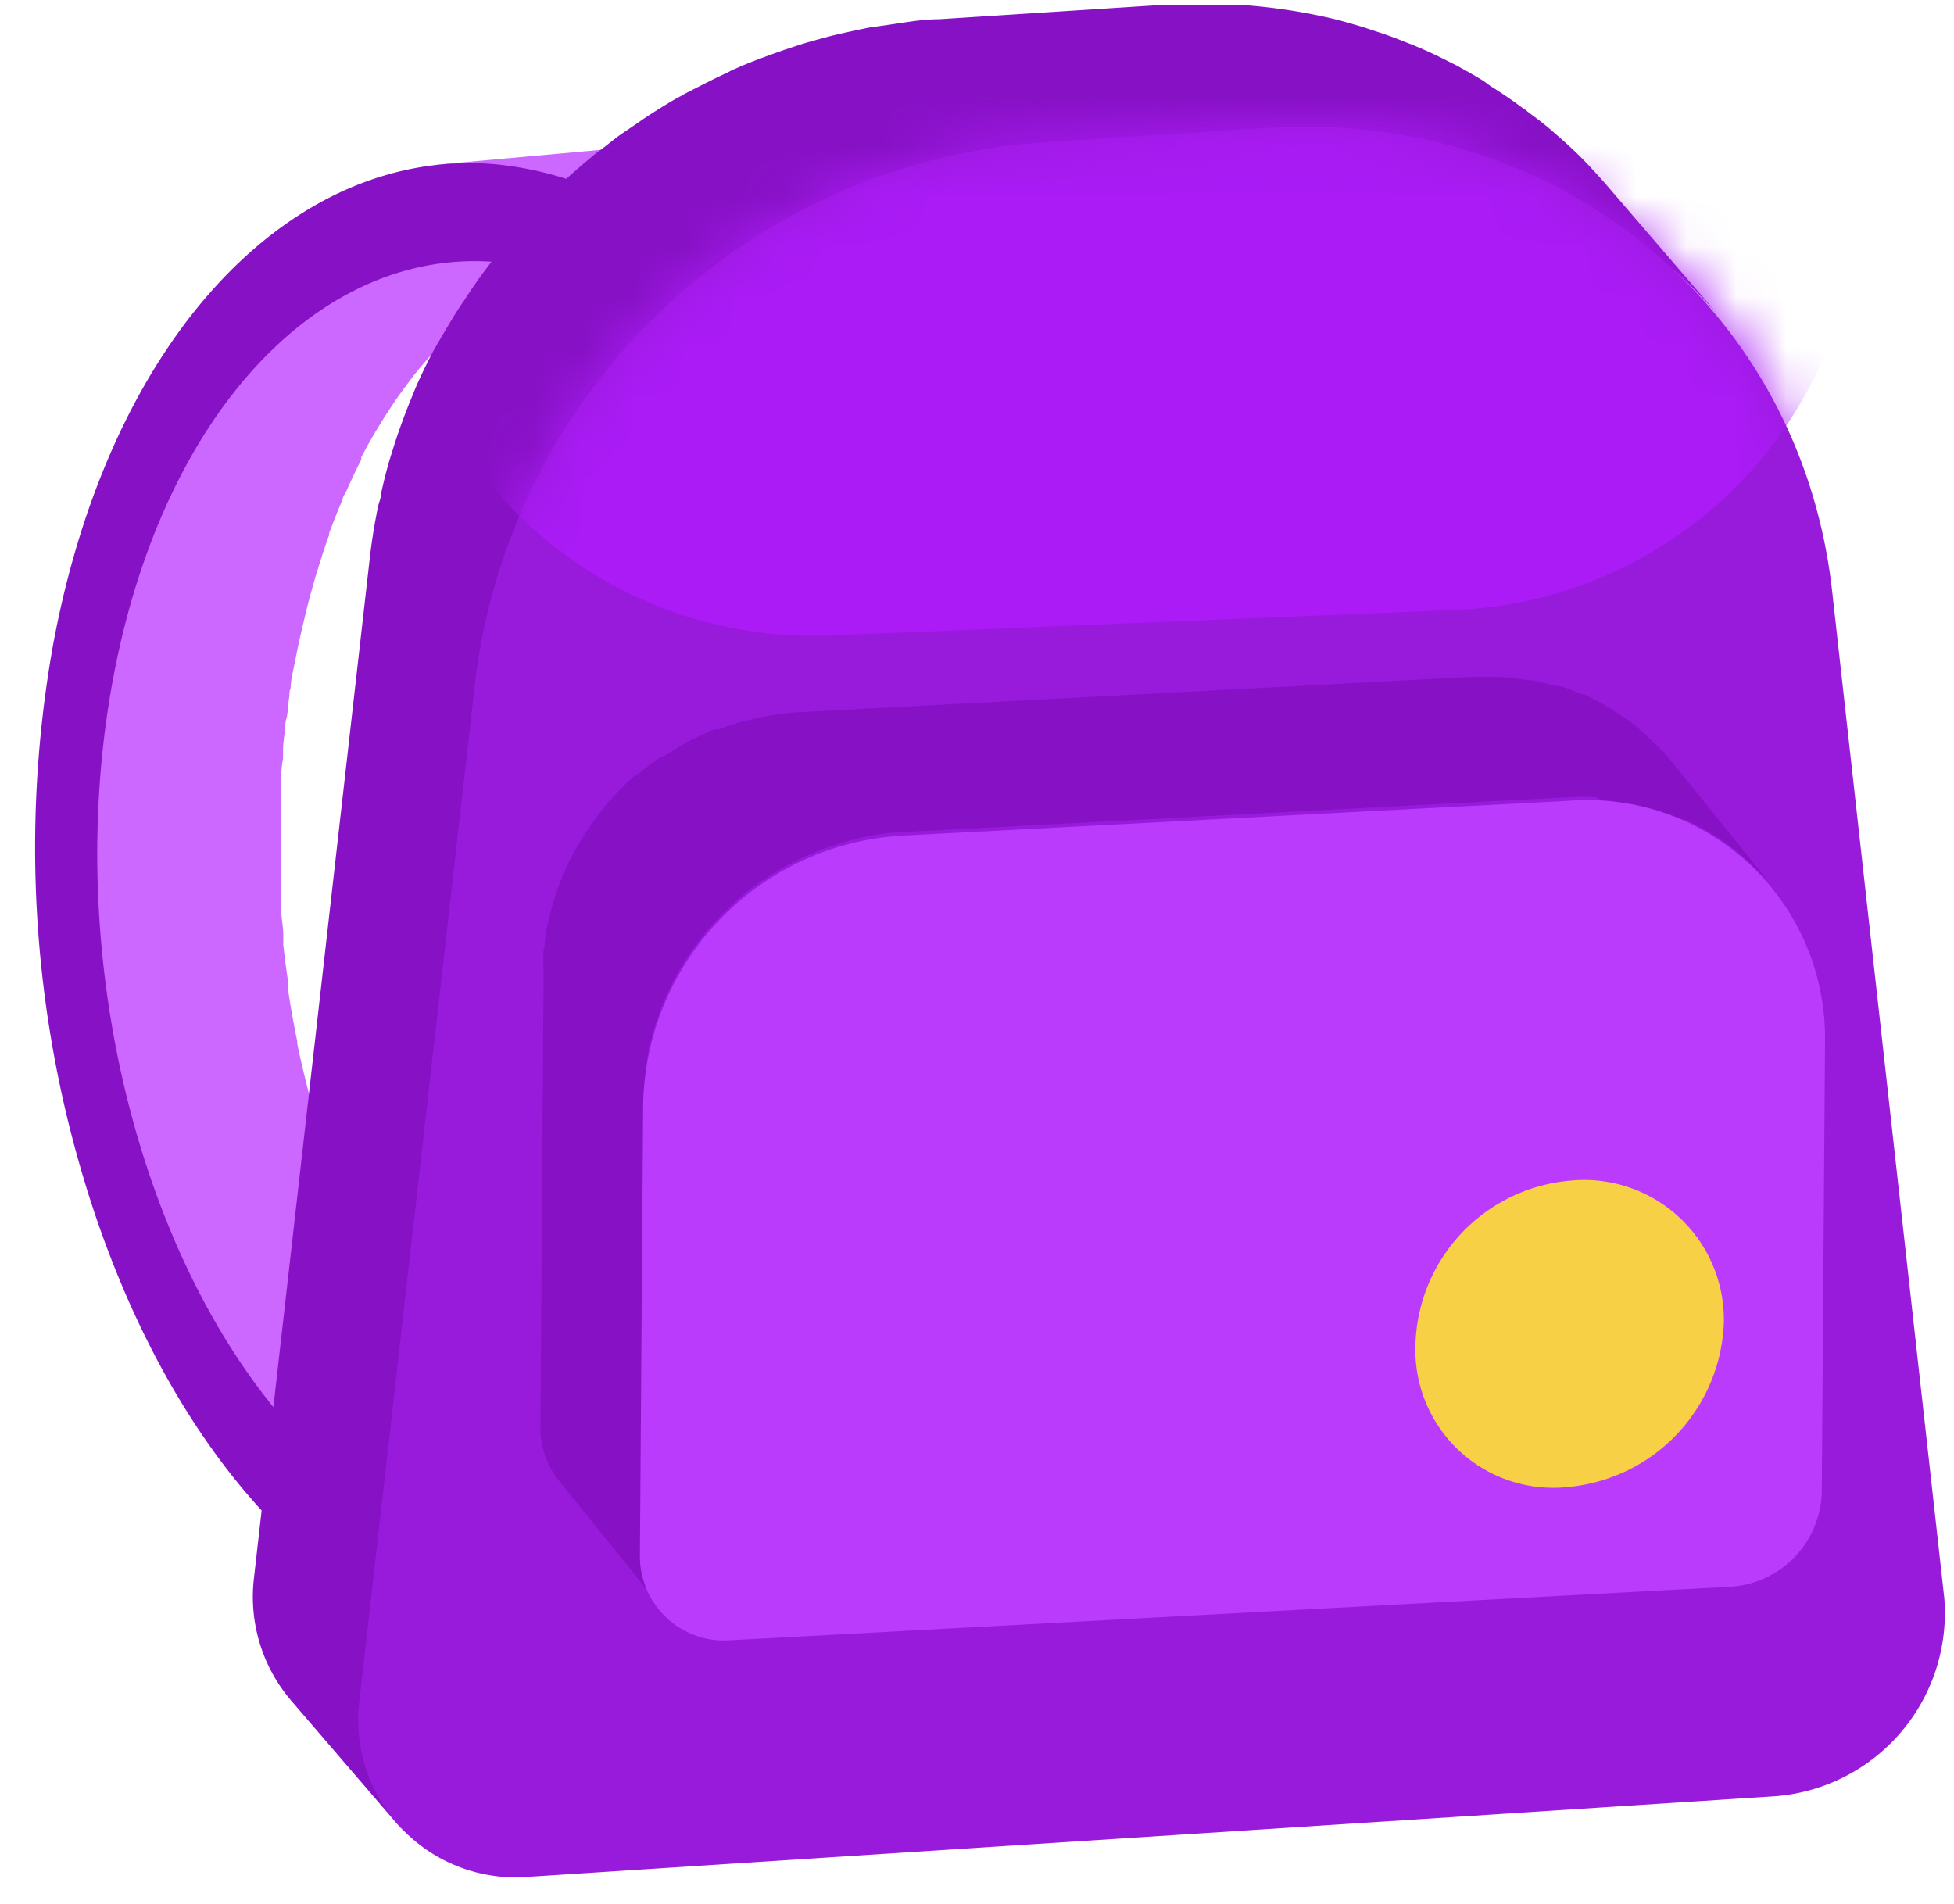
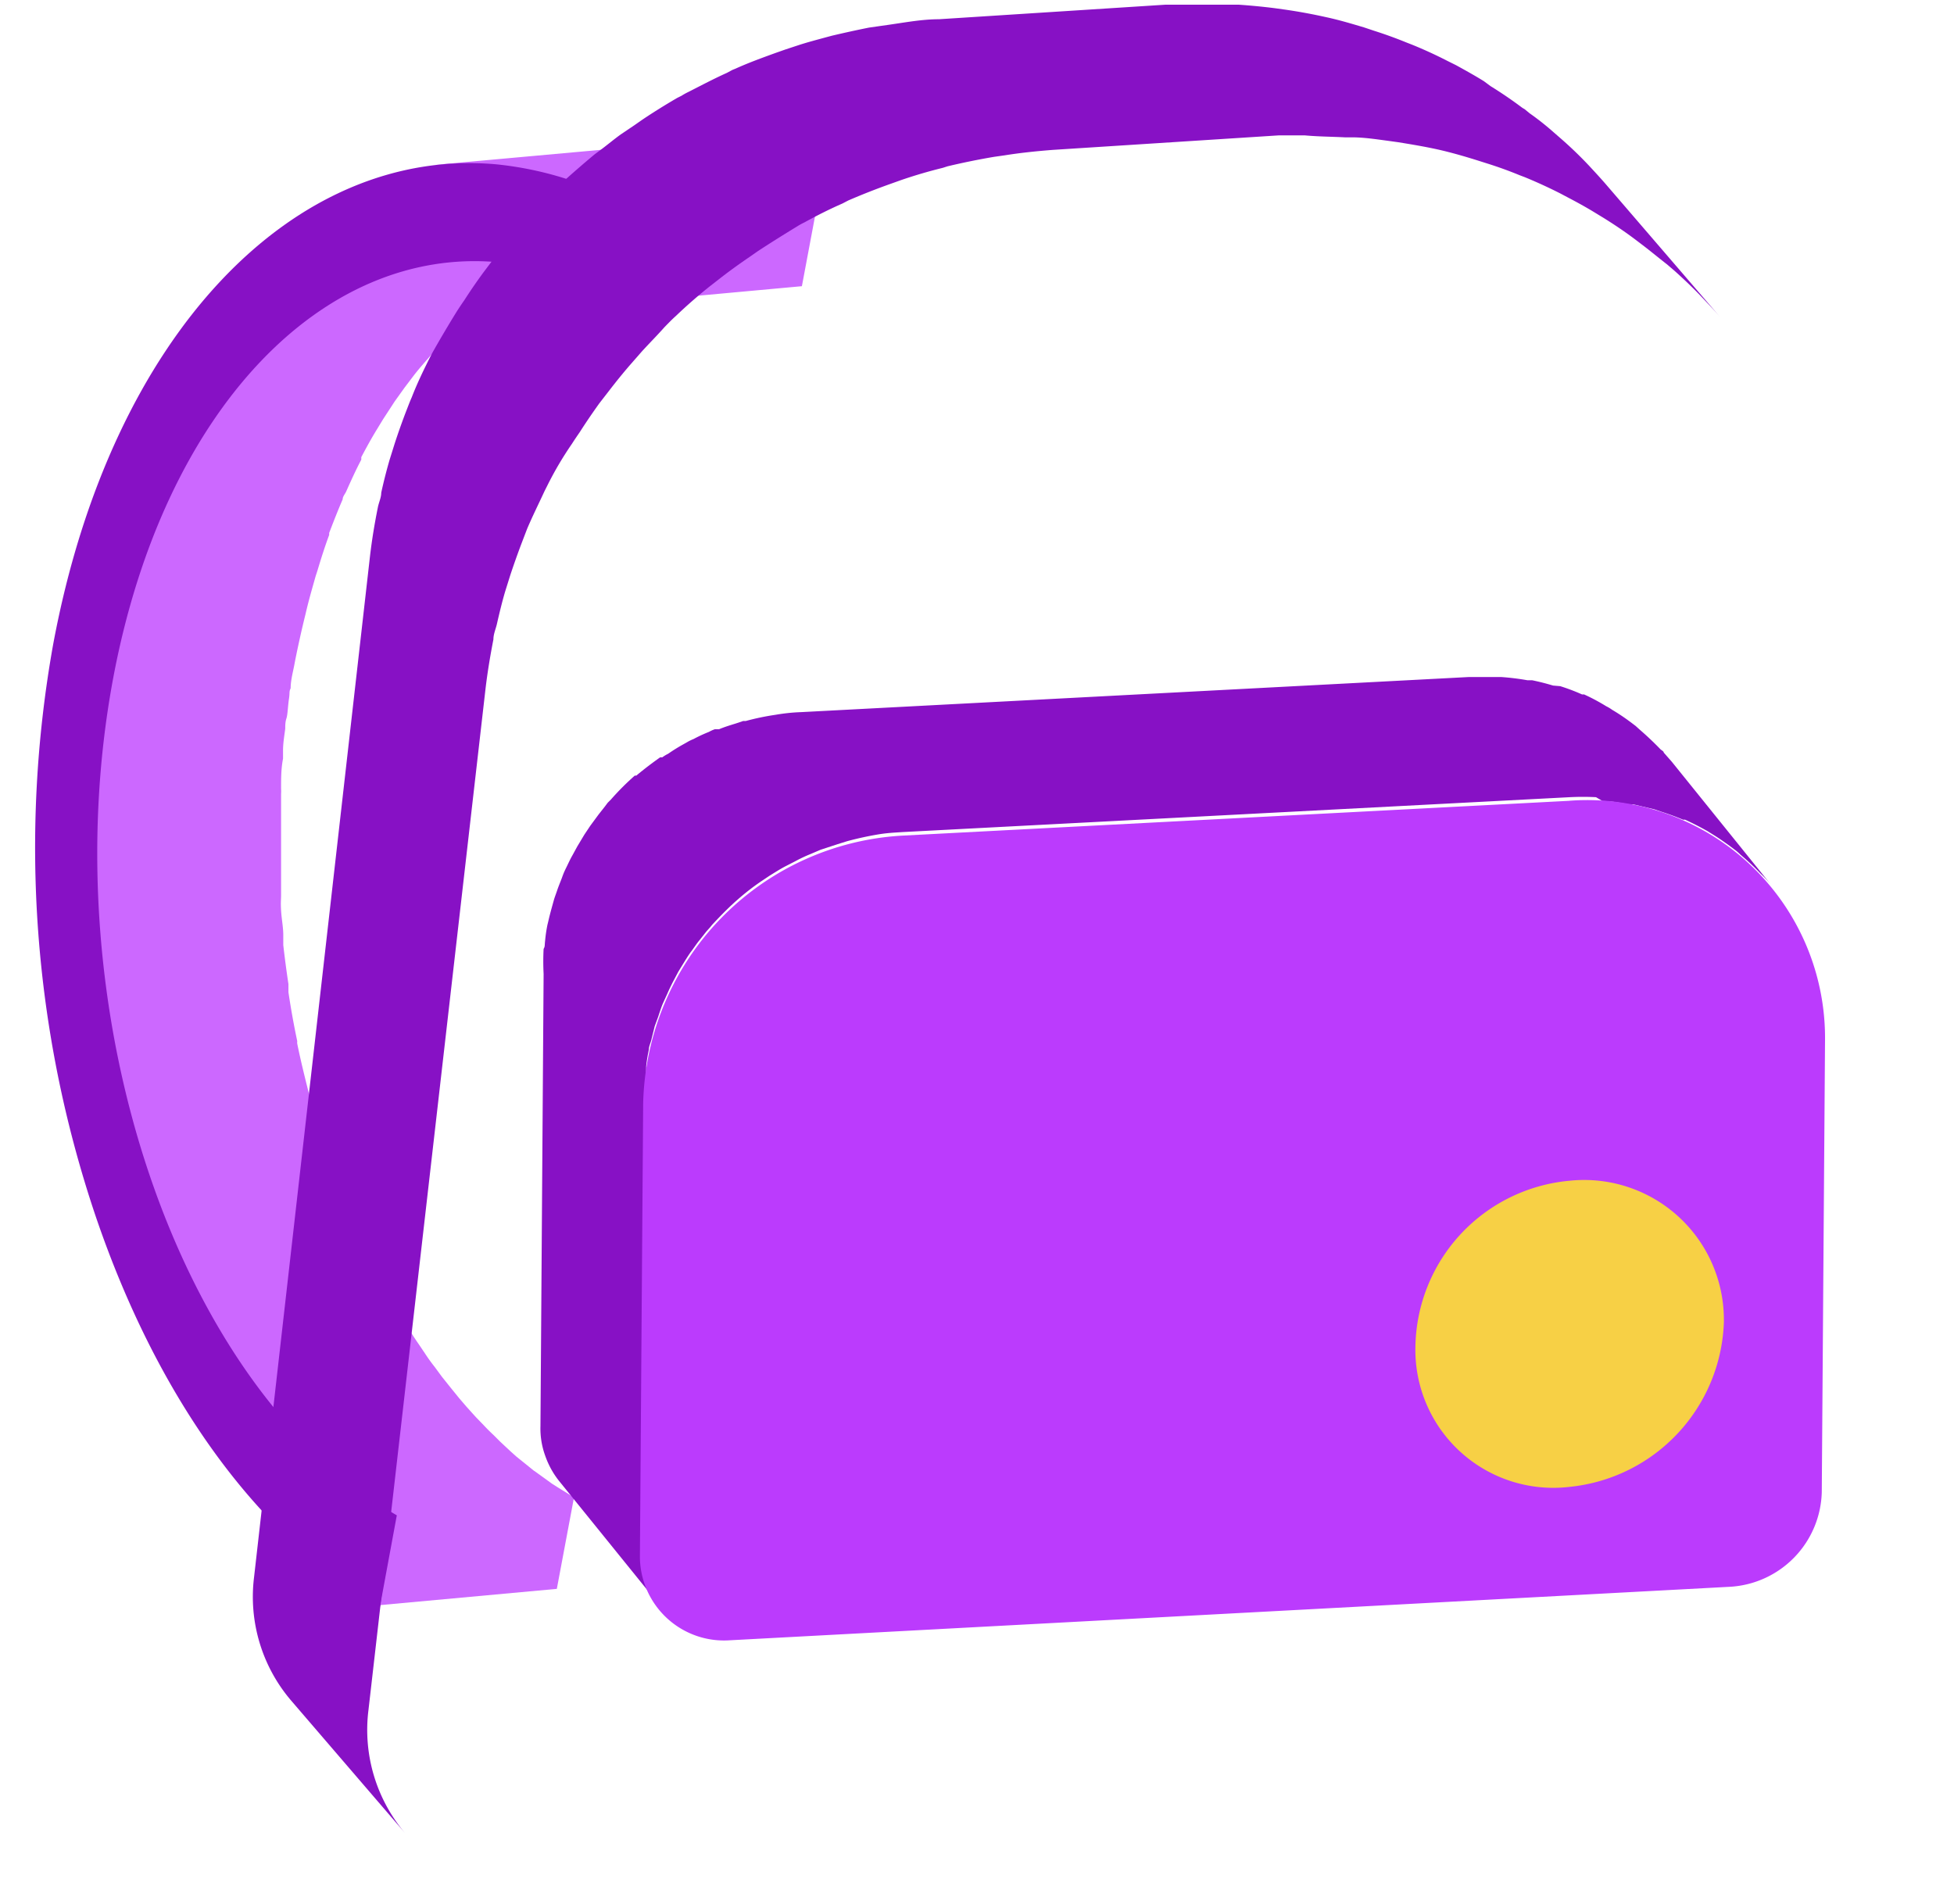
<svg xmlns="http://www.w3.org/2000/svg" xmlns:xlink="http://www.w3.org/1999/xlink" width="39" height="38" viewBox="0 0 39 38">
  <defs>
-     <path id="prefix__a" d="M18.155.126c5.784-.373 10.634 3.593 11.263 9.24l2.238 20.093a3.667 3.667 0 01-3.397 3.967L3.412 35.032a3.142 3.142 0 01-3.387-3.525l2.317-20.39A12.274 12.274 0 0113.634.416l4.521-.29z" />
    <path id="prefix__c" d="M20.677 2.84a4.748 4.748 0 015.102 4.772l-.065 9.026a1.944 1.944 0 01-1.827 1.89L3.922 19.596a1.679 1.679 0 01-1.797-1.697l.065-9.025a5.485 5.485 0 015.172-5.338l13.315-.695z" />
  </defs>
  <g fill="none" fill-rule="evenodd">
    <g>
      <g fill-rule="nonzero">
        <path fill="#CC68FF" d="M15.4.935l-.396-.2-.049-.03-.093-.04-.245-.107a6.417 6.417 0 00-.396-.142 4.972 4.972 0 00-.44-.127l-.182-.04-.152-.034-.137-.024a6.178 6.178 0 00-.49-.069c-.18 0-.362-.024-.543-.024-.171 0-.343 0-.49.024l-3.79.343c.172 0 .348-.024.52-.024.171 0 .362 0 .548.024.214.02.426.054.637.098l.151.03c.214.045.425.102.632.17.218.073.432.156.641.25l.098.04c.225.107.456.22.68.352l-.126.68L8.1 2.41c-.186.015-.37.043-.553.083-.064 0-.122.03-.181.044-.059.015-.245.06-.367.098l-.206.074-.323.122-.22.103-.3.157-.215.127-.288.186-.211.152-.28.215-.2.172-.27.254-.2.21-.068.07c-.04.038-.074.092-.113.136-.118.128-.23.265-.343.402l-.068.083c-.04.05-.074.108-.113.157l-.196.274c-.03.048-.062.093-.098.137l-.152.21-.132.211-.058.103c-.084.147-.167.294-.245.446v.049c-.084.156-.162.323-.24.49 0 .043-.04.092-.064.141l-.064.152c0 .064-.053.122-.078.186a6.086 6.086 0 00-.186.49v.039a20.55 20.55 0 00-.147.42l-.088.29a.759.759 0 00-.034.112 14.28 14.28 0 00-.162.563l-.044.187c-.008.046-.02.092-.034.137 0 .058 0 .112-.04.171-.038.162-.073.328-.107.49l-.03.166c0 .118-.043.23-.063.348-.02.117 0 .112 0 .166l-.03.216v.142l-.029.24c0 .073 0 .142-.024.215-.025.073 0 .054 0 .083 0 .113 0 .23-.035.348-.034.117 0 .108 0 .161v.03c0 .186-.024.372-.034.558a.832.832 0 000 .108V15.683c0 .162 0 .318.04.49v.196c.029.259.063.519.097.778v.162c.05.328.108.656.172.979a.176.176 0 010 .054c.068.318.142.631.225.94v.112c.083.304.171.608.27.906 0 .05.033.103.048.157.098.289.2.578.309.857v.063c0 .02 0 .05.034.079.122.308.25.612.387.906 0 0 0 .034.024.049a.74.74 0 00.044.088c.103.22.21.43.323.641.009.024.02.047.035.069v.03c.107.2.22.39.338.582v.044c0 .044.053.083.078.122l.22.348.054.078a.98.98 0 00.083.113c.059.093.123.181.186.27l.074.097.078.098.172.22.088.113c.024.03.054.059.078.093l.152.171.088.103.098.103.2.157.079.083.122.117.137.133c.02.016.038.034.054.053l.181.157.113.098v.025l.323.254.044.034c.088.069.181.133.274.196l.045.03.122.078.166.108.147.088-.338 1.831 3.785-.348.343-1.826-.318-.196-.123-.078-.318-.23-.044-.03-.352-.284-.108-.097-.21-.196-.133-.133a3.881 3.881 0 01-.2-.2L8.8 25.46l-.186-.206-.147-.171-.167-.206-.176-.22-.147-.2a3.446 3.446 0 01-.191-.265l-.132-.196a5.086 5.086 0 01-.22-.343 1.959 1.959 0 01-.108-.166 22.472 22.472 0 01-.333-.583c0-.034-.034-.068-.054-.098-.113-.21-.22-.426-.323-.641l-.064-.132a16.98 16.98 0 01-.392-.911c0-.044-.034-.088-.053-.137-.108-.28-.211-.568-.304-.857l-.054-.162a17.44 17.44 0 01-.264-.9l-.03-.113c-.078-.314-.156-.627-.22-.945a.176.176 0 010-.05 16.387 16.387 0 01-.176-.978v-.162a22.15 22.15 0 01-.103-.779v-.2c0-.157-.034-.319-.044-.49-.01-.171 0-.206 0-.308v-.319-.338-1.361a.793.793 0 000-.107c0-.201 0-.402.039-.598v-.161c0-.147.025-.29.044-.436 0-.069 0-.137.025-.21.024-.074.029-.255.049-.383.02-.127 0-.146.034-.215 0-.171.054-.348.083-.519a20.762 20.762 0 01.216-.97c.058-.254.127-.49.2-.749l.035-.107c.073-.245.151-.49.235-.715v-.04c.088-.23.176-.455.269-.67 0-.054.044-.103.068-.152.098-.22.196-.436.304-.641V6.3c.098-.185.2-.372.308-.548l.128-.21.23-.353.196-.274.2-.264c.113-.142.23-.275.343-.402l.181-.206.186-.186.275-.254.2-.172.275-.22.21-.147c.098-.068.191-.127.289-.186l.215-.127c.103-.059.201-.108.304-.157l.215-.103.324-.122.21-.079.367-.097c.06 0 .118-.03.177-.045.058-.014.26-.039.386-.053l-.21 1.14 3.785-.347.343-1.826-.25-.128z" transform="translate(.598 -.435) translate(0 .372) translate(.1 2.887)" />
        <path fill="#8711C5" d="M9.2.455a6.899 6.899 0 012.855.945l-.338 1.832a5.95 5.95 0 00-2.482-.823c-3.492-.313-6.674 2.938-7.678 8.324C.318 17.407 2.859 24.898 7.222 27.42l-.338 1.83c-2.448-1.414-4.45-4.186-5.684-7.833a23.013 23.013 0 01-.838-11.375C1.518 3.824 5.18.098 9.2.455z" transform="translate(.598 -.435) translate(0 .372) translate(.1 2.887)" />
      </g>
      <path fill="#8711C5" fill-rule="nonzero" d="M26.26 2.804h.123c.241 0 .491.039.712.068l.216.03c.27.044.535.088.8.147.26.059.516.133.766.211l.202.064c.22.069.437.147.653.236l.103.039a9.8 9.8 0 01.707.324l.176.093c.187.098.374.202.555.314l.138.084c.22.137.432.28.633.432l.142.108c.162.123.32.255.491.388l.148.127c.186.167.373.344.545.526.171.181.26.275.382.417l-2.277-2.646c-.118-.138-.241-.27-.364-.403a7.885 7.885 0 00-.545-.525l-.147-.128a5.503 5.503 0 00-.49-.388l-.094-.078-.05-.03a8.436 8.436 0 00-.633-.432l-.132-.098c-.182-.113-.368-.216-.555-.319l-.177-.088a8.654 8.654 0 00-.707-.324l-.103-.04a8.591 8.591 0 00-.648-.235l-.206-.069c-.25-.074-.49-.147-.766-.206-.265-.059-.53-.108-.8-.147l-.216-.03c-.236-.03-.491-.054-.712-.069H22.657l-4.516.29c-.324 0-.644.059-.982.108l-.211.03-.202.029c-.25.05-.49.103-.741.162l-.093.025c-.197.054-.388.103-.58.166l-.255.084-.196.069c-.27.098-.54.196-.8.314l-.06.024-.112.06c-.26.117-.491.24-.761.377a1.32 1.32 0 00-.143.079l-.088.044c-.236.138-.466.28-.692.432l-.162.113-.27.182c-.123.088-.24.186-.364.28l-.157.117a22 22 0 00-.618.535l-.069.07c-.079.068-.152.147-.226.22a6.27 6.27 0 00-.456.491l-.246.28c-.074.083-.152.167-.22.255-.07.089-.119.152-.178.231l-.2.265c-.138.187-.266.373-.389.565a6.546 6.546 0 00-.157.235c-.167.27-.329.545-.49.83l-.06.118c-.122.245-.24.49-.343.756-.044.098-.079.196-.118.294a13.39 13.39 0 00-.221.624l-.103.329a9.92 9.92 0 00-.167.658c0 .098-.05.196-.069.3-.064.318-.118.642-.157.981L4.473 31.54c-.11.884.155 1.774.731 2.454l2.283 2.656a3.186 3.186 0 01-.731-2.455l2.337-20.388c.039-.33.093-.653.157-.982 0-.103.044-.202.068-.3.05-.22.103-.442.167-.658l.103-.329c.07-.21.143-.417.221-.623l.113-.295c.108-.255.226-.49.349-.756l.059-.117c.142-.285.304-.56.49-.83.05-.079.104-.157.158-.236.122-.191.25-.378.383-.564l.206-.266c.128-.166.26-.33.398-.49l.245-.28c.147-.162.3-.314.457-.491.073-.074.147-.152.225-.221.221-.211.452-.413.688-.6l.157-.122c.206-.162.417-.314.633-.461l.162-.113c.255-.167.516-.33.78-.491a1.32 1.32 0 01.143-.079c.25-.137.491-.26.761-.378l.113-.059c.28-.122.57-.235.86-.338l.196-.07a9.59 9.59 0 01.834-.245l.093-.03c.305-.073.619-.137.933-.19l.211-.03c.314-.05.634-.083.953-.108l4.516-.29h.52c.266.025.54.025.816.04z" transform="translate(.598 -.435) translate(0 .372)" />
      <g transform="translate(.598 -.435) translate(0 .372) translate(6.551 2.489)">
        <mask id="prefix__b" fill="#fff">
          <use xlink:href="#prefix__a" />
        </mask>
        <use fill="#981ADA" fill-rule="nonzero" xlink:href="#prefix__a" />
-         <path fill="#AA1BF5" d="M.616-2.85l29.234-.833.09 4.904a8.379 8.379 0 01-8.035 8.527l-12.485.51A8.379 8.379 0 01.701 2.032L.616-2.849z" mask="url(#prefix__b)" />
      </g>
      <g transform="translate(.598 -.435) translate(0 .372) translate(10.049 13.205)">
        <path fill="#8711C5" fill-rule="nonzero" d="M21.336 2.846c.177 0 .354.035.525.065h.088l.424.1.136.047c.147.047.294.1.436.16h.04c.154.07.301.146.449.229l.112.07c.117.071.223.148.33.224l.094.071c.044.032.085.068.123.106.143.12.279.248.407.383.085.08.163.167.236.26L22.72 2.061l-.16-.182c0-.03-.052-.047-.076-.077a6.245 6.245 0 00-.406-.383l-.077-.07-.047-.036-.094-.07a3.988 3.988 0 00-.33-.218.778.778 0 00-.118-.071 3.959 3.959 0 00-.442-.236h-.041a3.894 3.894 0 00-.436-.165l-.142-.012a4.825 4.825 0 00-.418-.106h-.094a4.984 4.984 0 00-.518-.064H18.662l-13.315.7a3.77 3.77 0 00-.518.054c-.199.029-.396.07-.59.123h-.052l-.142.048c-.112.035-.23.07-.341.117H3.62a.713.713 0 00-.118.053 2.887 2.887 0 00-.306.142.96.96 0 00-.112.053l-.082.047a3.44 3.44 0 00-.313.194.778.778 0 00-.117.071H2.53a7.29 7.29 0 00-.477.365h-.03c-.169.149-.328.308-.477.478l-.064.064-.053.071-.13.165-.165.224-.118.177-.141.235-.1.183c-.047.082-.083.165-.124.247-.041.083-.059.13-.082.195-.024.065-.071.176-.1.265-.03.088-.048.13-.065.194-.018.065-.053.189-.077.283-.024.094-.03.13-.047.194a2.881 2.881 0 00-.047.319c-.012.106 0 .112-.03.165a4.748 4.748 0 000 .5L.14 15.324c-.006.2.026.4.095.589.062.179.153.346.27.495l2.021 2.498a1.673 1.673 0 01-.37-1.078l.064-9.026c0-.167.01-.334.03-.5v-.16c.011-.11.029-.22.053-.33 0-.064.029-.123.047-.188l.07-.283.071-.194c.03-.089.059-.183.094-.265l.089-.195c.035-.082.076-.165.118-.247l.1-.189.141-.23c.041-.064.077-.123.118-.176.041-.053.106-.154.165-.224l.13-.165c.04-.047.082-.089.117-.136.153-.165.313-.33.478-.477l.04-.035c.15-.132.308-.254.472-.365l.16-.107c.105-.064.205-.13.317-.188l.195-.1c.097-.053.197-.1.3-.142l.206-.088.342-.112.189-.059a6.55 6.55 0 01.589-.13c.2-.035.341-.04.518-.052l13.314-.696a5.19 5.19 0 01.525 0l.13.077z" />
        <use fill="#BB3BFD" fill-rule="nonzero" xlink:href="#prefix__c" />
      </g>
    </g>
    <path fill="#F7D045" fill-rule="nonzero" d="M33.81 26.796a3.423 3.423 0 01-3.08 3.315 2.753 2.753 0 01-3.078-2.79 3.38 3.38 0 013.079-3.32 2.789 2.789 0 013.078 2.795z" transform="translate(.598 -.435)" />
  </g>
</svg>